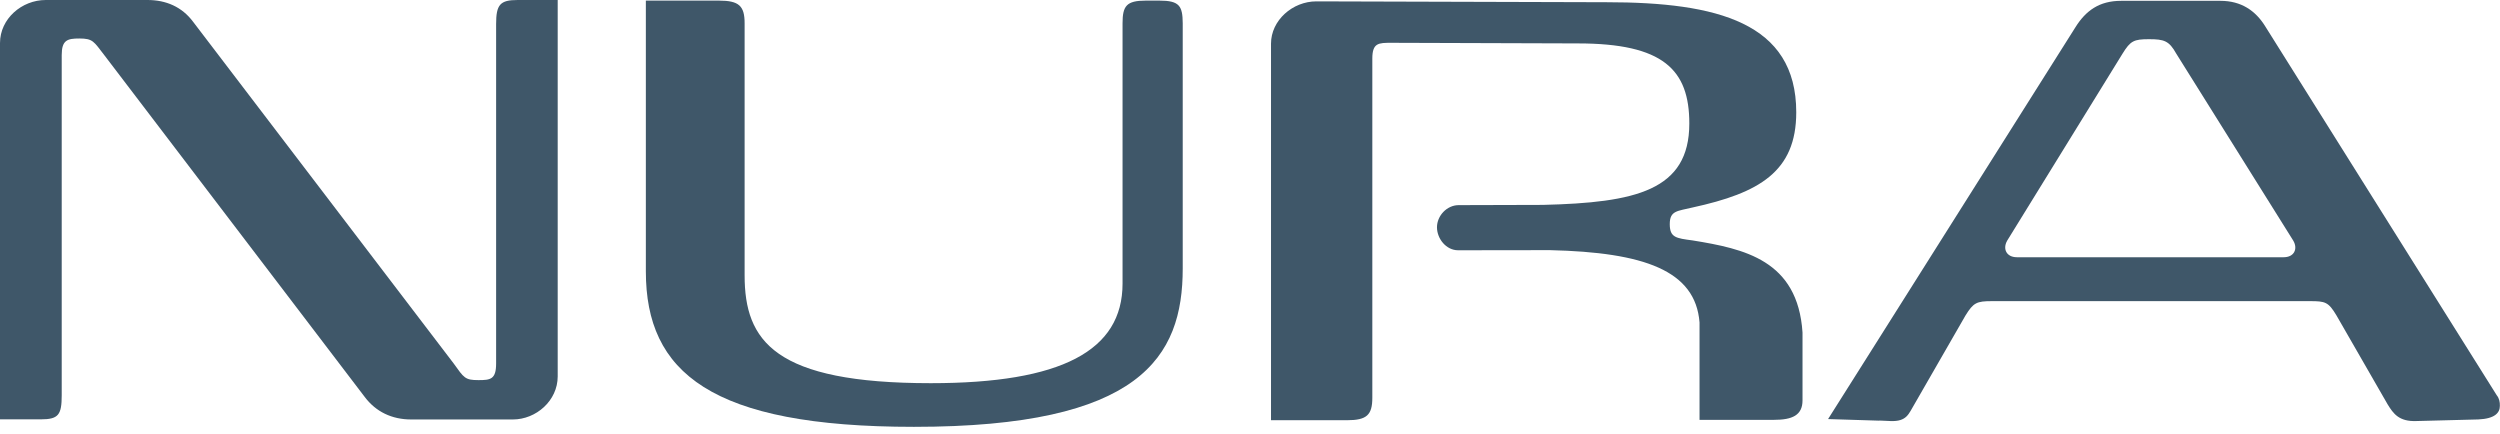
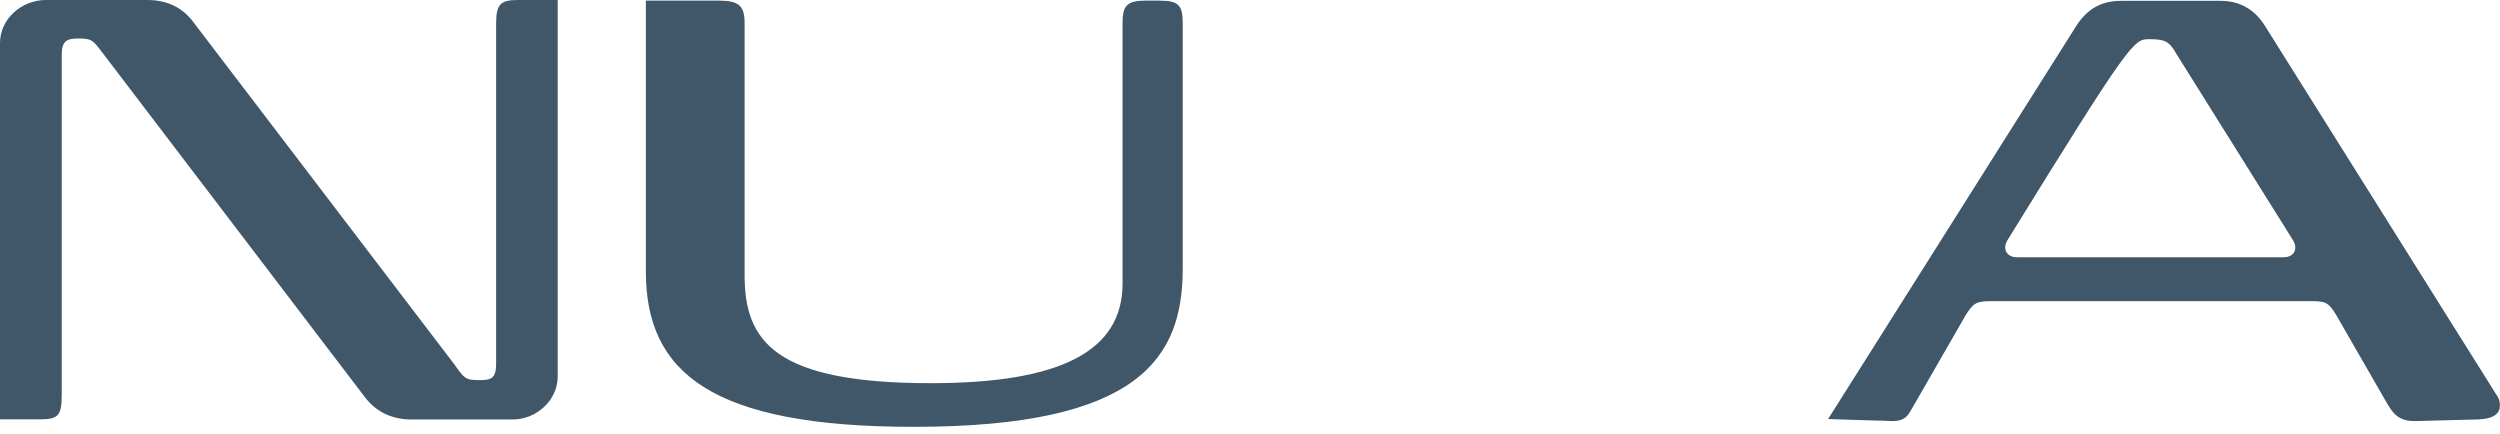
<svg xmlns="http://www.w3.org/2000/svg" width="340" height="59" viewBox="0 0 340 59" fill="none">
  <g clip-path="url(#clip0_1517_10053)">
-     <path d="M245.142 45.225C244.499 35.357 237.184 33.836 230.198 32.698C227.939 32.397 227.088 32.313 227.088 30.474C227.088 28.617 228.148 28.718 230.198 28.216C239.234 26.242 244.29 23.366 244.29 15.271C244.29 3.062 233.517 0.303 218.487 0.303L179.025 0.186C175.794 0.186 172.857 2.761 172.857 5.939V47.048V54.089V57.15H176.297H179.008H183.196C185.872 57.15 186.636 56.447 186.636 54.089V7.962C186.636 5.822 187.488 5.822 189.225 5.822L214.595 5.905C226.219 5.905 229.747 9.484 229.747 16.793C229.747 25.925 222.431 27.564 209.833 27.865L198.383 27.898C196.767 27.898 195.429 29.353 195.429 30.909C195.429 32.464 196.68 34.036 198.296 34.036L210.789 34.019C223.595 34.321 230.581 36.779 231.137 43.853V47.065V54.039V57.099H234.925H237.253H241.267C243.734 57.099 245.142 56.481 245.142 54.457V54.039V45.225Z" fill="#3F5769" />
    <path d="M73.032 0H71.903H70.408C68.01 0 67.472 0.619 67.472 3.278V49.438C67.472 51.595 66.707 51.696 65.074 51.696C63.232 51.696 63.11 51.395 61.703 49.438L26.273 2.977C24.744 0.92 22.572 0 20.052 0H6.221C2.954 0 0 2.559 0 5.854V47.013V53.753V57.031H2.954H4.917H5.56C7.958 57.031 8.393 56.412 8.393 53.753V7.493C8.393 5.452 9.157 5.235 10.791 5.235C12.65 5.235 12.754 5.653 14.179 7.493L49.592 53.97C51.121 56.011 53.31 57.048 55.917 57.048H69.748C72.91 57.048 75.847 54.489 75.847 51.194V10.035V3.278V0H73.032Z" fill="#3F5769" />
    <path d="M157.671 0.083H155.829C153.206 0.083 152.667 0.802 152.667 3.16V38.566C152.667 47.697 144.361 52.113 126.585 52.113C105.317 52.113 101.268 46.376 101.268 37.445V3.16C101.268 0.802 100.504 0.083 97.776 0.083H95.743H91.329H87.836V3.16V10.268V36.91C87.836 50.658 96.681 58.05 124.292 58.05C155.082 58.05 160.851 48.617 160.851 36.509V3.16C160.834 0.802 160.399 0.083 157.671 0.083Z" fill="#3F5769" />
-     <path d="M339.564 53.766L308.078 3.592C306.757 1.451 304.811 0.113 301.979 0.113H288.46C285.506 0.113 283.664 1.451 282.257 3.709L254.438 47.779L248.617 56.994L255.602 57.211V57.194L257.079 57.261C259.373 57.362 259.581 56.241 260.346 55.004L267.313 42.895C268.391 41.156 268.825 40.955 270.91 40.955H314.16C316.227 40.955 316.662 41.055 317.757 42.895L324.724 55.004C325.489 56.241 326.253 57.362 328.651 57.261L337.044 57.044C339.32 56.944 339.981 56.124 339.981 55.204C339.998 54.686 339.894 54.167 339.564 53.766ZM310.58 34.984H274.299C272.874 34.984 272.335 33.847 272.978 32.726L288.669 7.288C289.746 5.549 290.198 5.331 292.266 5.331C294.333 5.331 294.994 5.549 295.967 7.288L311.883 32.726C312.544 33.847 312.005 34.984 310.58 34.984Z" fill="#3F5769" />
+     <path d="M339.564 53.766L308.078 3.592C306.757 1.451 304.811 0.113 301.979 0.113H288.46C285.506 0.113 283.664 1.451 282.257 3.709L254.438 47.779L248.617 56.994L255.602 57.211V57.194L257.079 57.261C259.373 57.362 259.581 56.241 260.346 55.004L267.313 42.895C268.391 41.156 268.825 40.955 270.91 40.955H314.16C316.227 40.955 316.662 41.055 317.757 42.895L324.724 55.004C325.489 56.241 326.253 57.362 328.651 57.261L337.044 57.044C339.32 56.944 339.981 56.124 339.981 55.204C339.998 54.686 339.894 54.167 339.564 53.766ZM310.58 34.984H274.299C272.874 34.984 272.335 33.847 272.978 32.726C289.746 5.549 290.198 5.331 292.266 5.331C294.333 5.331 294.994 5.549 295.967 7.288L311.883 32.726C312.544 33.847 312.005 34.984 310.58 34.984Z" fill="#3F5769" />
  </g>
  <defs>
    <clipPath id="clip0_1517_10053">
      <rect width="340" height="58.068" fill="white" />
    </clipPath>
  </defs>
</svg>